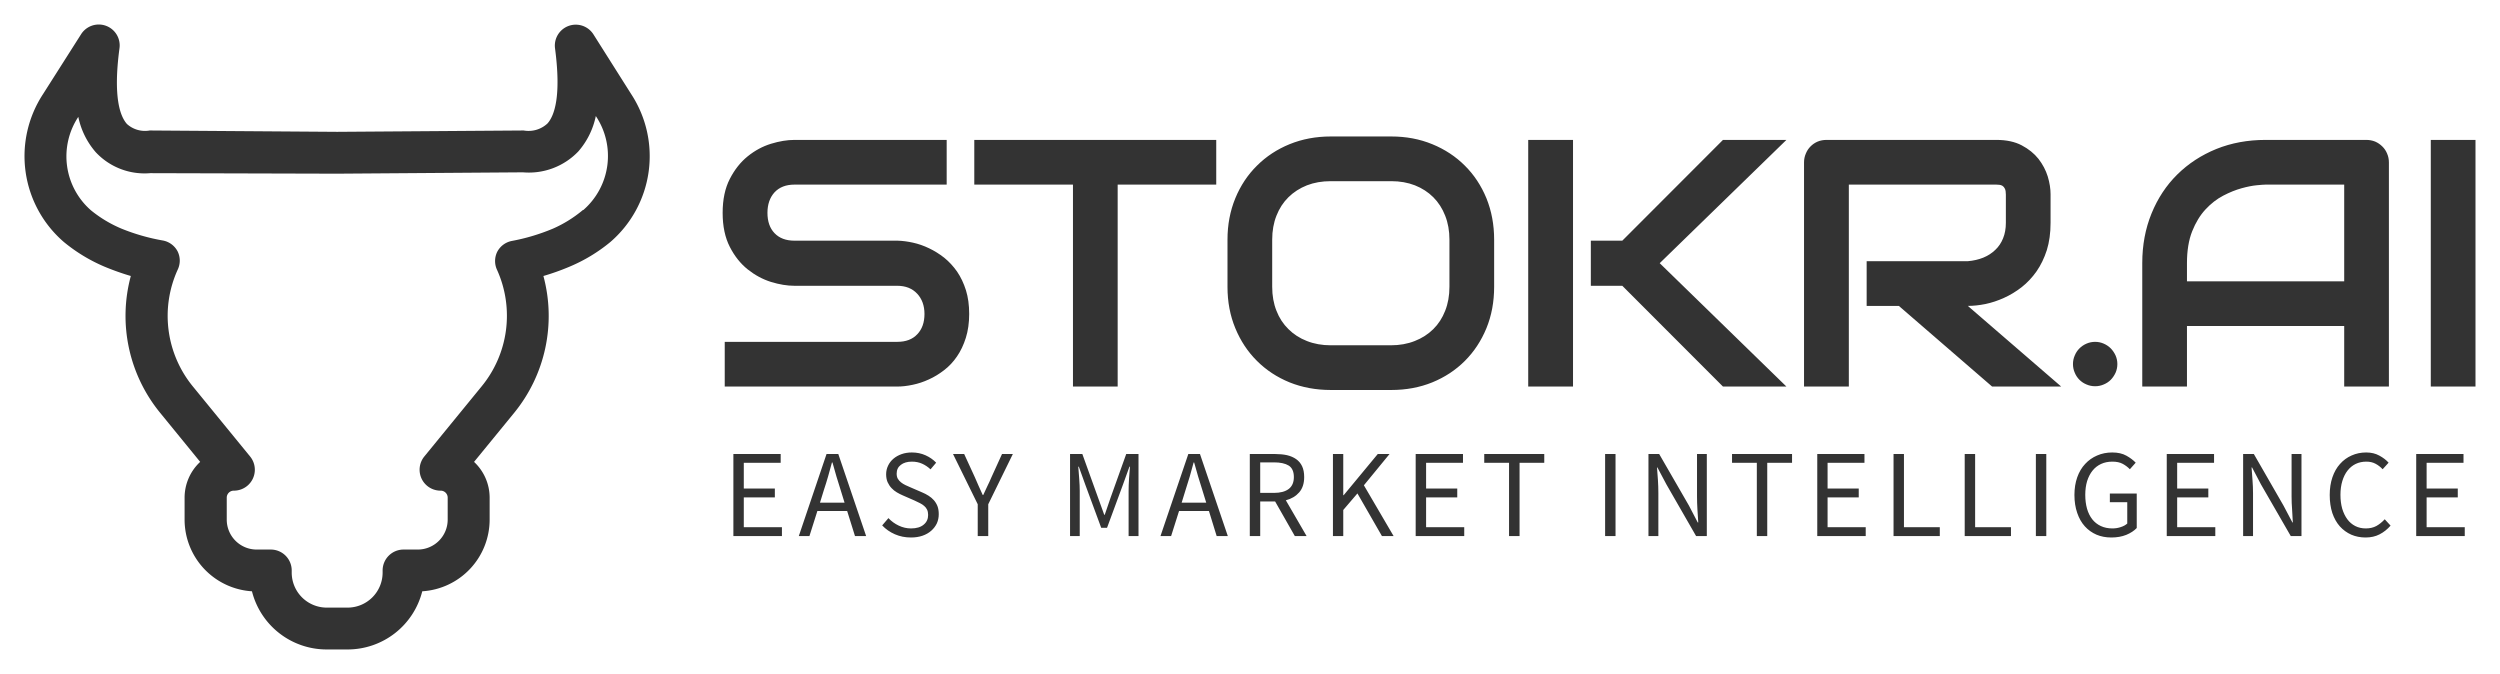
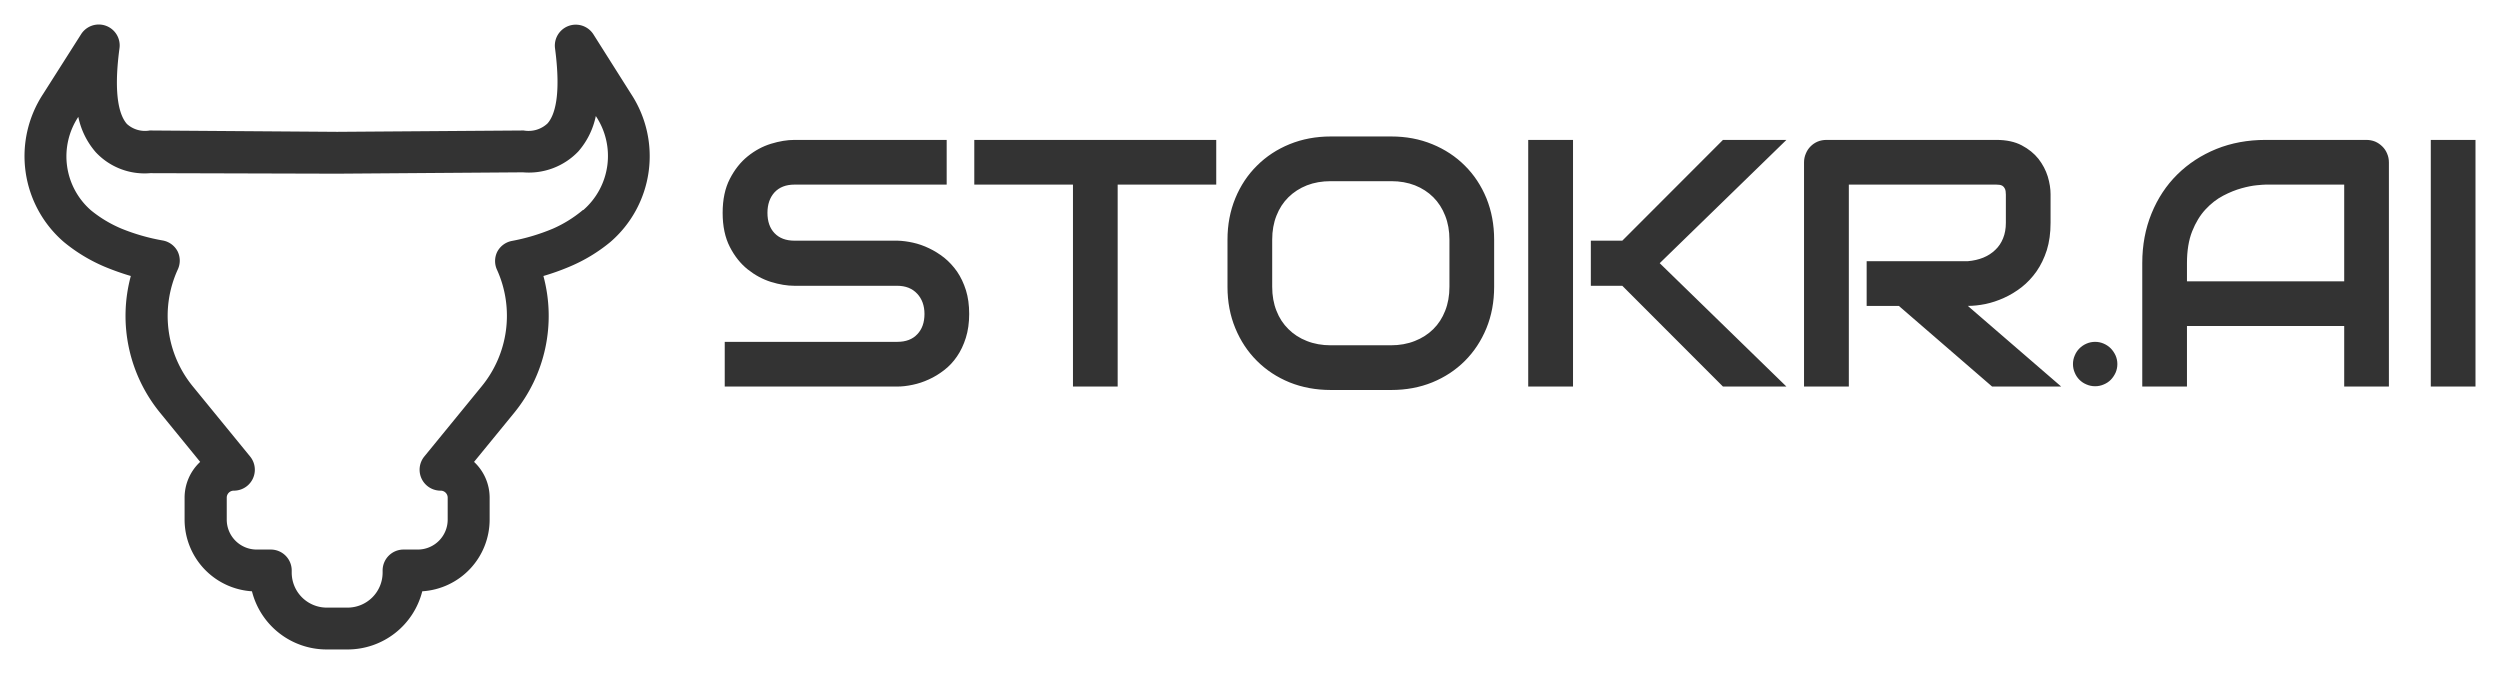
<svg xmlns="http://www.w3.org/2000/svg" version="1.0" x="0" y="0" width="2400" height="647.008" viewBox="50.038 92.66 239.924 64.68" preserveAspectRatio="xMidYMid meet" color-interpolation-filters="sRGB">
  <g>
    <defs>
      <linearGradient id="92" x1="0%" y1="0%" x2="100%" y2="0%">
        <stop offset="0%" stop-color="#fa71cd" />
        <stop offset="100%" stop-color="#9b59b6" />
      </linearGradient>
      <linearGradient id="93" x1="0%" y1="0%" x2="100%" y2="0%">
        <stop offset="0%" stop-color="#f9d423" />
        <stop offset="100%" stop-color="#f83600" />
      </linearGradient>
      <linearGradient id="94" x1="0%" y1="0%" x2="100%" y2="0%">
        <stop offset="0%" stop-color="#0064d2" />
        <stop offset="100%" stop-color="#1cb0f6" />
      </linearGradient>
      <linearGradient id="95" x1="0%" y1="0%" x2="100%" y2="0%">
        <stop offset="0%" stop-color="#f00978" />
        <stop offset="100%" stop-color="#3f51b1" />
      </linearGradient>
      <linearGradient id="96" x1="0%" y1="0%" x2="100%" y2="0%">
        <stop offset="0%" stop-color="#7873f5" />
        <stop offset="100%" stop-color="#ec77ab" />
      </linearGradient>
      <linearGradient id="97" x1="0%" y1="0%" x2="100%" y2="0%">
        <stop offset="0%" stop-color="#f9d423" />
        <stop offset="100%" stop-color="#e14fad" />
      </linearGradient>
      <linearGradient id="98" x1="0%" y1="0%" x2="100%" y2="0%">
        <stop offset="0%" stop-color="#009efd" />
        <stop offset="100%" stop-color="#2af598" />
      </linearGradient>
      <linearGradient id="99" x1="0%" y1="0%" x2="100%" y2="0%">
        <stop offset="0%" stop-color="#ffcc00" />
        <stop offset="100%" stop-color="#00b140" />
      </linearGradient>
      <linearGradient id="100" x1="0%" y1="0%" x2="100%" y2="0%">
        <stop offset="0%" stop-color="#d51007" />
        <stop offset="100%" stop-color="#ff8177" />
      </linearGradient>
      <linearGradient id="102" x1="0%" y1="0%" x2="100%" y2="0%">
        <stop offset="0%" stop-color="#a2b6df" />
        <stop offset="100%" stop-color="#0c3483" />
      </linearGradient>
      <linearGradient id="103" x1="0%" y1="0%" x2="100%" y2="0%">
        <stop offset="0%" stop-color="#7ac5d8" />
        <stop offset="100%" stop-color="#eea2a2" />
      </linearGradient>
      <linearGradient id="104" x1="0%" y1="0%" x2="100%" y2="0%">
        <stop offset="0%" stop-color="#00ecbc" />
        <stop offset="100%" stop-color="#007adf" />
      </linearGradient>
      <linearGradient id="105" x1="0%" y1="0%" x2="100%" y2="0%">
        <stop offset="0%" stop-color="#b88746" />
        <stop offset="100%" stop-color="#fdf5a6" />
      </linearGradient>
    </defs>
    <g fill="#333" class="icon-text-wrapper icon-svg-group iconsvg" transform="translate(52.39,95.012)">
      <g class="iconsvg-imagesvg" transform="translate(0,0)">
        <g>
-           <rect fill="#333" fill-opacity="0" stroke-width="2" x="0" y="0" width="60" height="59.976" class="image-rect" />
          <svg filter="url(#colors1356950361)" x="0" y="0" width="60" height="59.976" filtersec="colorsf5256255223" class="image-svg-svg primary" style="overflow: visible;">
            <svg viewBox="2.108 3.49 59.763 59.74" x="0px" y="0px">
              <path d="M56.49,4.43a2,2,0,0,0-3.67,1.33c.61,4.61-.06,6.45-.72,7.19a2.65,2.65,0,0,1-2.28.67L32,13.75l-17.92-.13A2.57,2.57,0,0,1,11.9,13c-.66-.74-1.33-2.58-.72-7.19A2,2,0,0,0,7.51,4.43L3.88,10.14a10.83,10.83,0,0,0,2,14.15,15.79,15.79,0,0,0,3.88,2.35,24.62,24.62,0,0,0,2.51.89,14.63,14.63,0,0,0,2.82,13.1l3.81,4.67a4.68,4.68,0,0,0-1.49,3.43v2.09a6.87,6.87,0,0,0,6.44,6.85A7.36,7.36,0,0,0,31,63.23h2a7.36,7.36,0,0,0,7.13-5.56,6.87,6.87,0,0,0,6.44-6.85V48.73a4.68,4.68,0,0,0-1.49-3.43l3.82-4.67a14.65,14.65,0,0,0,2.81-13.1,22.61,22.61,0,0,0,2.52-.9,15.58,15.58,0,0,0,3.87-2.34,10.83,10.83,0,0,0,2-14.15Zm-1,16.79h0A11.87,11.87,0,0,1,52.63,23a19.21,19.21,0,0,1-3.94,1.18,2,2,0,0,0-1.4,1.05,2,2,0,0,0,0,1.74A10.65,10.65,0,0,1,45.79,38.1l-5.46,6.68a2,2,0,0,0,1.55,3.27.67.67,0,0,1,.68.68v2.09a2.86,2.86,0,0,1-2.86,2.86H38.34a2,2,0,0,0-2,2v.2A3.35,3.35,0,0,1,33,59.23H31a3.35,3.35,0,0,1-3.35-3.35v-.2a2,2,0,0,0-2-2H24.3a2.86,2.86,0,0,1-2.86-2.86V48.73a.67.67,0,0,1,.68-.68,2,2,0,0,0,1.55-3.27L18.21,38.1a10.65,10.65,0,0,1-1.46-11.17,2,2,0,0,0,0-1.74,2,2,0,0,0-1.4-1.05A19.21,19.21,0,0,1,11.37,23a11.87,11.87,0,0,1-2.9-1.74,6.84,6.84,0,0,1-1.22-8.94l0,0a7.42,7.42,0,0,0,1.67,3.38,6.38,6.38,0,0,0,5.21,2L32,17.75l17.75-.13a6.54,6.54,0,0,0,5.3-2,7.42,7.42,0,0,0,1.67-3.38l0,0A6.85,6.85,0,0,1,55.53,21.22Z" />
            </svg>
          </svg>
          <defs>
            <filter id="colors1356950361">
              <feColorMatrix type="matrix" values="0 0 0 0 0.145  0 0 0 0 0.379  0 0 0 0 0.699  0 0 0 1 0" class="icon-feColorMatrix " />
            </filter>
            <filter id="colorsf5256255223">
              <feColorMatrix type="matrix" values="0 0 0 0 0.996  0 0 0 0 0.996  0 0 0 0 0.996  0 0 0 1 0" class="icon-fecolormatrix" />
            </filter>
            <filter id="colorsb6411741972">
              <feColorMatrix type="matrix" values="0 0 0 0 0  0 0 0 0 0  0 0 0 0 0  0 0 0 1 0" class="icon-fecolormatrix" />
            </filter>
          </defs>
        </g>
      </g>
      <g transform="translate(67,10.745)">
        <g fill-rule="" class="tp-name iconsvg-namesvg" transform="translate(0,0)">
          <g transform="scale(1)">
            <g>
              <path d="M25.24-6.97L25.24-6.97Q25.24-5.7 24.92-4.68 24.6-3.66 24.07-2.89 23.54-2.11 22.83-1.57 22.12-1.02 21.36-0.68 20.6-0.33 19.82-0.17 19.03 0 18.34 0L18.34 0 1.78 0 1.78-4.29 18.34-4.29Q19.58-4.29 20.26-5.02 20.95-5.74 20.95-6.97L20.95-6.97Q20.95-7.56 20.77-8.06 20.59-8.55 20.25-8.91 19.91-9.28 19.42-9.48 18.93-9.67 18.34-9.67L18.34-9.67 8.47-9.67Q7.43-9.67 6.22-10.04 5.02-10.42 3.99-11.24 2.95-12.07 2.27-13.4 1.58-14.74 1.58-16.67L1.58-16.67Q1.58-18.6 2.27-19.93 2.95-21.26 3.99-22.1 5.02-22.93 6.22-23.3 7.43-23.67 8.47-23.67L8.47-23.67 23.08-23.67 23.08-19.38 8.47-19.38Q7.25-19.38 6.56-18.64 5.88-17.89 5.88-16.67L5.88-16.67Q5.88-15.43 6.56-14.72 7.25-14 8.47-14L8.47-14 18.34-14 18.37-14Q19.07-13.98 19.84-13.81 20.62-13.64 21.39-13.27 22.15-12.91 22.85-12.36 23.54-11.8 24.08-11.03 24.61-10.25 24.93-9.24 25.24-8.24 25.24-6.97ZM48.95-23.67L48.95-19.38 39.49-19.38 39.49 0 35.2 0 35.2-19.38 25.73-19.38 25.73-23.67 48.95-23.67ZM75.62-14.1L75.62-9.57Q75.62-7.41 74.88-5.6 74.13-3.78 72.81-2.46 71.49-1.14 69.68-0.4 67.88 0.33 65.75 0.33L65.75 0.33 59.94 0.33Q57.81 0.33 55.99-0.4 54.18-1.14 52.86-2.46 51.53-3.78 50.78-5.6 50.03-7.41 50.03-9.57L50.03-9.57 50.03-14.1Q50.03-16.24 50.78-18.07 51.53-19.89 52.86-21.2 54.18-22.52 55.99-23.26 57.81-24 59.94-24L59.94-24 65.75-24Q67.88-24 69.68-23.26 71.49-22.52 72.81-21.2 74.13-19.89 74.88-18.07 75.62-16.24 75.62-14.1L75.62-14.1ZM71.33-9.57L71.33-14.1Q71.33-15.37 70.92-16.4 70.52-17.43 69.78-18.17 69.05-18.9 68.02-19.31 66.99-19.71 65.75-19.71L65.75-19.71 59.94-19.71Q58.68-19.71 57.65-19.31 56.62-18.9 55.88-18.17 55.13-17.43 54.73-16.4 54.32-15.37 54.32-14.1L54.32-14.1 54.32-9.57Q54.32-8.3 54.73-7.27 55.13-6.24 55.88-5.51 56.62-4.77 57.65-4.37 58.68-3.96 59.94-3.96L59.94-3.96 65.71-3.96Q66.97-3.96 68-4.37 69.03-4.77 69.78-5.51 70.52-6.24 70.92-7.27 71.33-8.3 71.33-9.57L71.33-9.57ZM91.51-11.84L103.67 0 97.58 0 87.92-9.67 84.9-9.67 84.9-14 87.92-14 97.58-23.67 103.67-23.67 91.51-11.84ZM83.19-23.67L83.19 0 78.89 0 78.89-23.67 83.19-23.67ZM129.02-18.46L129.02-15.72Q129.02-14.25 128.66-13.09 128.29-11.94 127.67-11.05 127.05-10.17 126.25-9.54 125.44-8.91 124.55-8.51 123.67-8.11 122.77-7.92 121.87-7.74 121.08-7.74L121.08-7.74 130.04 0 123.41 0 114.46-7.74 111.37-7.74 111.37-12.03 121.08-12.03Q121.89-12.1 122.56-12.37 123.22-12.64 123.71-13.11 124.2-13.57 124.46-14.22 124.73-14.87 124.73-15.72L124.73-15.72 124.73-18.42Q124.73-18.79 124.64-18.98 124.55-19.17 124.41-19.26 124.26-19.35 124.11-19.36 123.95-19.38 123.82-19.38L123.82-19.38 109.66-19.38 109.66 0 105.36 0 105.36-21.51Q105.36-21.96 105.53-22.35 105.69-22.75 105.98-23.04 106.27-23.34 106.67-23.51 107.06-23.67 107.53-23.67L107.53-23.67 123.82-23.67Q125.26-23.67 126.25-23.15 127.24-22.63 127.86-21.85 128.47-21.06 128.75-20.16 129.02-19.25 129.02-18.46L129.02-18.46ZM135.43-2.16L135.43-2.16Q135.43-1.72 135.26-1.33 135.08-0.94 134.8-0.65 134.51-0.36 134.12-0.2 133.73-0.03 133.3-0.03L133.3-0.03Q132.86-0.03 132.47-0.2 132.08-0.36 131.79-0.65 131.5-0.94 131.34-1.33 131.17-1.72 131.17-2.16L131.17-2.16Q131.17-2.59 131.34-2.98 131.5-3.37 131.79-3.66 132.08-3.95 132.47-4.12 132.86-4.29 133.3-4.29L133.3-4.29Q133.73-4.29 134.12-4.12 134.51-3.95 134.8-3.66 135.08-3.37 135.26-2.98 135.43-2.59 135.43-2.16ZM161.49-21.51L161.49 0 157.2 0 157.2-5.81 142.11-5.81 142.11 0 137.82 0 137.82-11.84Q137.82-14.43 138.71-16.61 139.6-18.79 141.18-20.35 142.77-21.92 144.93-22.8 147.09-23.67 149.65-23.67L149.65-23.67 159.32-23.67Q159.77-23.67 160.17-23.51 160.56-23.34 160.86-23.04 161.16-22.75 161.32-22.35 161.49-21.96 161.49-21.51L161.49-21.51ZM142.11-11.84L142.11-10.1 157.2-10.1 157.2-19.38 149.65-19.38Q149.45-19.38 148.82-19.32 148.18-19.26 147.35-19.03 146.51-18.8 145.59-18.32 144.67-17.84 143.89-17 143.11-16.16 142.61-14.9 142.11-13.64 142.11-11.84L142.11-11.84ZM169.8-23.67L169.8 0 165.51 0 165.51-23.67 169.8-23.67Z" transform="translate(-1.58, 24)" />
            </g>
          </g>
        </g>
        <g fill-rule="" class="tp-slogan iconsvg-slogansvg" fill="#333" transform="translate(1.03,30.33)">
-           <rect width="0" />
-           <rect x="169.16" width="0" />
          <g transform="translate(0,0)">
            <g transform="scale(1)">
-               <path d="M1.08 0L1.08-7.87L5.62-7.87L5.62-7.03L2.08-7.03L2.08-4.56L5.06-4.56L5.06-3.71L2.08-3.71L2.08-0.85L5.74-0.85L5.74 0L1.08 0ZM9.39-3.20L11.75-3.20L11.38-4.40Q11.16-5.06 10.97-5.72Q10.78-6.37 10.59-7.06L10.59-7.06L10.54-7.06Q10.36-6.37 10.17-5.72Q9.98-5.06 9.76-4.40L9.76-4.40L9.39-3.20ZM12.75 0L12.00-2.40L9.14-2.40L8.38 0L7.36 0L10.02-7.87L11.15-7.87L13.82 0L12.75 0ZM15.36-1.02L15.96-1.72Q16.38-1.27 16.95-1.00Q17.52-0.73 18.13-0.73L18.13-0.73Q18.91-0.73 19.34-1.09Q19.77-1.44 19.77-2.02L19.77-2.02Q19.77-2.32 19.67-2.53Q19.57-2.74 19.39-2.89Q19.22-3.04 18.98-3.16Q18.74-3.28 18.46-3.41L18.46-3.41L17.34-3.90Q17.06-4.02 16.77-4.19Q16.48-4.36 16.26-4.60Q16.03-4.84 15.88-5.17Q15.74-5.50 15.74-5.93L15.74-5.93Q15.74-6.37 15.93-6.76Q16.11-7.14 16.44-7.42Q16.77-7.70 17.22-7.86Q17.67-8.02 18.21-8.02L18.21-8.02Q18.92-8.02 19.52-7.75Q20.12-7.48 20.54-7.04L20.54-7.04L20-6.40Q19.64-6.74 19.20-6.94Q18.76-7.14 18.21-7.14L18.21-7.14Q17.55-7.14 17.15-6.83Q16.75-6.53 16.75-5.99L16.75-5.99Q16.75-5.70 16.86-5.50Q16.98-5.30 17.17-5.15Q17.36-5.00 17.59-4.89Q17.82-4.78 18.06-4.68L18.06-4.68L19.17-4.20Q19.51-4.06 19.81-3.87Q20.11-3.68 20.32-3.44Q20.54-3.19 20.67-2.86Q20.79-2.53 20.79-2.10L20.79-2.10Q20.79-1.63 20.61-1.22Q20.42-0.82 20.07-0.51Q19.72-0.20 19.23-0.03Q18.74 0.14 18.12 0.14L18.12 0.14Q17.29 0.14 16.58-0.17Q15.87-0.48 15.36-1.02L15.36-1.02ZM24.53 0L24.53-3.05L22.16-7.87L23.23-7.87L24.25-5.65Q24.44-5.22 24.62-4.80Q24.80-4.38 25.01-3.94L25.01-3.94L25.06-3.94Q25.26-4.38 25.46-4.80Q25.67-5.22 25.85-5.65L25.85-5.65L26.86-7.87L27.90-7.87L25.54-3.05L25.54 0L24.53 0ZM33.39 0L33.39-7.87L34.57-7.87L36.09-3.65L36.67-2.04L36.72-2.04L37.27-3.65L38.78-7.87L39.96-7.87L39.96 0L39.01 0L39.01-4.33Q39.01-4.86 39.05-5.50Q39.09-6.13 39.14-6.66L39.14-6.66L39.09-6.66L38.46-4.91L36.94-0.79L36.38-0.79L34.86-4.91L34.23-6.66L34.18-6.66Q34.22-6.13 34.27-5.50Q34.32-4.86 34.32-4.33L34.32-4.33L34.32 0L33.39 0ZM44.10-3.20L46.46-3.20L46.09-4.40Q45.88-5.06 45.68-5.72Q45.49-6.37 45.30-7.06L45.30-7.06L45.25-7.06Q45.07-6.37 44.88-5.72Q44.69-5.06 44.47-4.40L44.47-4.40L44.10-3.20ZM47.46 0L46.72-2.40L43.85-2.40L43.09 0L42.07 0L44.74-7.87L45.86-7.87L48.53 0L47.46 0ZM51.64-7.07L51.64-4.14L52.96-4.14Q53.88-4.14 54.38-4.52Q54.87-4.90 54.87-5.66L54.87-5.66Q54.87-6.44 54.38-6.76Q53.88-7.07 52.96-7.07L52.96-7.07L51.64-7.07ZM56.09 0L54.96 0L53.07-3.32L51.64-3.32L51.64 0L50.64 0L50.64-7.87L53.10-7.87Q53.70-7.87 54.21-7.76Q54.72-7.64 55.09-7.38Q55.46-7.12 55.66-6.70Q55.86-6.28 55.86-5.66L55.86-5.66Q55.86-4.74 55.38-4.19Q54.90-3.64 54.10-3.43L54.10-3.43L56.09 0ZM58.62 0L58.62-7.87L59.61-7.87L59.61-3.92L59.65-3.92L62.92-7.87L64.05-7.87L61.59-4.87L64.44 0L63.32 0L60.97-4.09L59.61-2.50L59.61 0L58.62 0ZM66.56 0L66.56-7.87L71.10-7.87L71.10-7.03L67.56-7.03L67.56-4.56L70.55-4.56L70.55-3.71L67.56-3.71L67.56-0.85L71.22-0.85L71.22 0L66.56 0ZM75.52 0L75.52-7.03L73.14-7.03L73.14-7.87L78.90-7.87L78.90-7.03L76.53-7.03L76.53 0L75.52 0ZM84.74 0L84.74-7.87L85.74-7.87L85.74 0L84.74 0ZM88.90 0L88.90-7.87L89.93-7.87L92.78-2.93L93.63-1.30L93.68-1.30Q93.64-1.90 93.60-2.54Q93.56-3.18 93.56-3.80L93.56-3.80L93.56-7.87L94.50-7.87L94.50 0L93.47 0L90.62-4.96L89.76-6.58L89.72-6.58Q89.76-5.98 89.81-5.36Q89.85-4.74 89.85-4.12L89.85-4.12L89.85 0L88.90 0ZM99.30 0L99.30-7.03L96.92-7.03L96.92-7.87L102.68-7.87L102.68-7.03L100.30-7.03L100.30 0L99.30 0ZM105.10 0L105.10-7.87L109.63-7.87L109.63-7.03L106.09-7.03L106.09-4.56L109.08-4.56L109.08-3.71L106.09-3.71L106.09-0.85L109.75-0.85L109.75 0L105.10 0ZM112.42 0L112.42-7.87L113.42-7.87L113.42-0.85L116.86-0.85L116.86 0L112.42 0ZM119.25 0L119.25-7.87L120.25-7.87L120.25-0.85L123.69-0.85L123.69 0L119.25 0ZM126.08 0L126.08-7.87L127.08-7.87L127.08 0L126.08 0ZM129.78-3.94L129.78-3.94Q129.78-4.88 130.05-5.64Q130.32-6.40 130.81-6.92Q131.30-7.45 131.96-7.73Q132.62-8.02 133.41-8.02L133.41-8.02Q134.22-8.02 134.77-7.71Q135.32-7.40 135.66-7.04L135.66-7.04L135.10-6.41Q134.80-6.72 134.41-6.93Q134.02-7.14 133.42-7.14L133.42-7.14Q132.82-7.14 132.34-6.92Q131.86-6.70 131.52-6.28Q131.19-5.87 131.00-5.28Q130.82-4.69 130.82-3.96L130.82-3.96Q130.82-3.22 130.99-2.62Q131.16-2.03 131.49-1.61Q131.82-1.19 132.31-0.96Q132.80-0.73 133.43-0.73L133.43-0.73Q133.85-0.73 134.23-0.86Q134.61-0.98 134.85-1.20L134.85-1.20L134.85-3.25L133.18-3.25L133.18-4.08L135.76-4.08L135.76-0.77Q135.38-0.37 134.75-0.11Q134.12 0.14 133.32 0.14L133.32 0.14Q132.54 0.14 131.90-0.13Q131.25-0.41 130.78-0.93Q130.31-1.45 130.05-2.21Q129.78-2.98 129.78-3.94ZM138.64 0L138.64-7.87L143.18-7.87L143.18-7.03L139.64-7.03L139.64-4.56L142.63-4.56L142.63-3.71L139.64-3.71L139.64-0.85L143.30-0.85L143.30 0L138.64 0ZM145.97 0L145.97-7.87L147-7.87L149.84-2.93L150.70-1.30L150.74-1.30Q150.71-1.90 150.67-2.54Q150.62-3.18 150.62-3.80L150.62-3.80L150.62-7.87L151.57-7.87L151.57 0L150.54 0L147.68-4.96L146.83-6.58L146.78-6.58Q146.83-5.98 146.87-5.36Q146.92-4.74 146.92-4.12L146.92-4.12L146.92 0L145.97 0ZM154.28-3.94L154.28-3.94Q154.28-4.88 154.54-5.64Q154.80-6.40 155.27-6.92Q155.74-7.45 156.38-7.73Q157.02-8.02 157.78-8.02L157.78-8.02Q158.50-8.02 159.04-7.72Q159.58-7.43 159.93-7.04L159.93-7.04L159.36-6.41Q159.05-6.74 158.67-6.94Q158.30-7.14 157.79-7.14L157.79-7.14Q157.23-7.14 156.77-6.92Q156.32-6.70 155.99-6.28Q155.67-5.87 155.49-5.28Q155.31-4.69 155.31-3.96L155.31-3.96Q155.31-3.22 155.48-2.62Q155.66-2.03 155.97-1.61Q156.28-1.19 156.73-0.96Q157.18-0.73 157.74-0.73L157.74-0.73Q158.32-0.73 158.75-0.96Q159.17-1.19 159.56-1.61L159.56-1.61L160.12-1.00Q159.65-0.46 159.06-0.16Q158.48 0.14 157.72 0.14L157.72 0.14Q156.98 0.14 156.35-0.13Q155.72-0.41 155.25-0.93Q154.79-1.45 154.53-2.21Q154.28-2.98 154.28-3.94ZM162.58 0L162.58-7.87L167.12-7.87L167.12-7.03L163.58-7.03L163.58-4.56L166.57-4.56L166.57-3.71L163.58-3.71L163.58-0.85L167.24-0.85L167.24 0L162.58 0Z" transform="translate(-1.08, 8.016)" />
-             </g>
+               </g>
          </g>
        </g>
      </g>
    </g>
    <defs v-gra="od" />
  </g>
</svg>